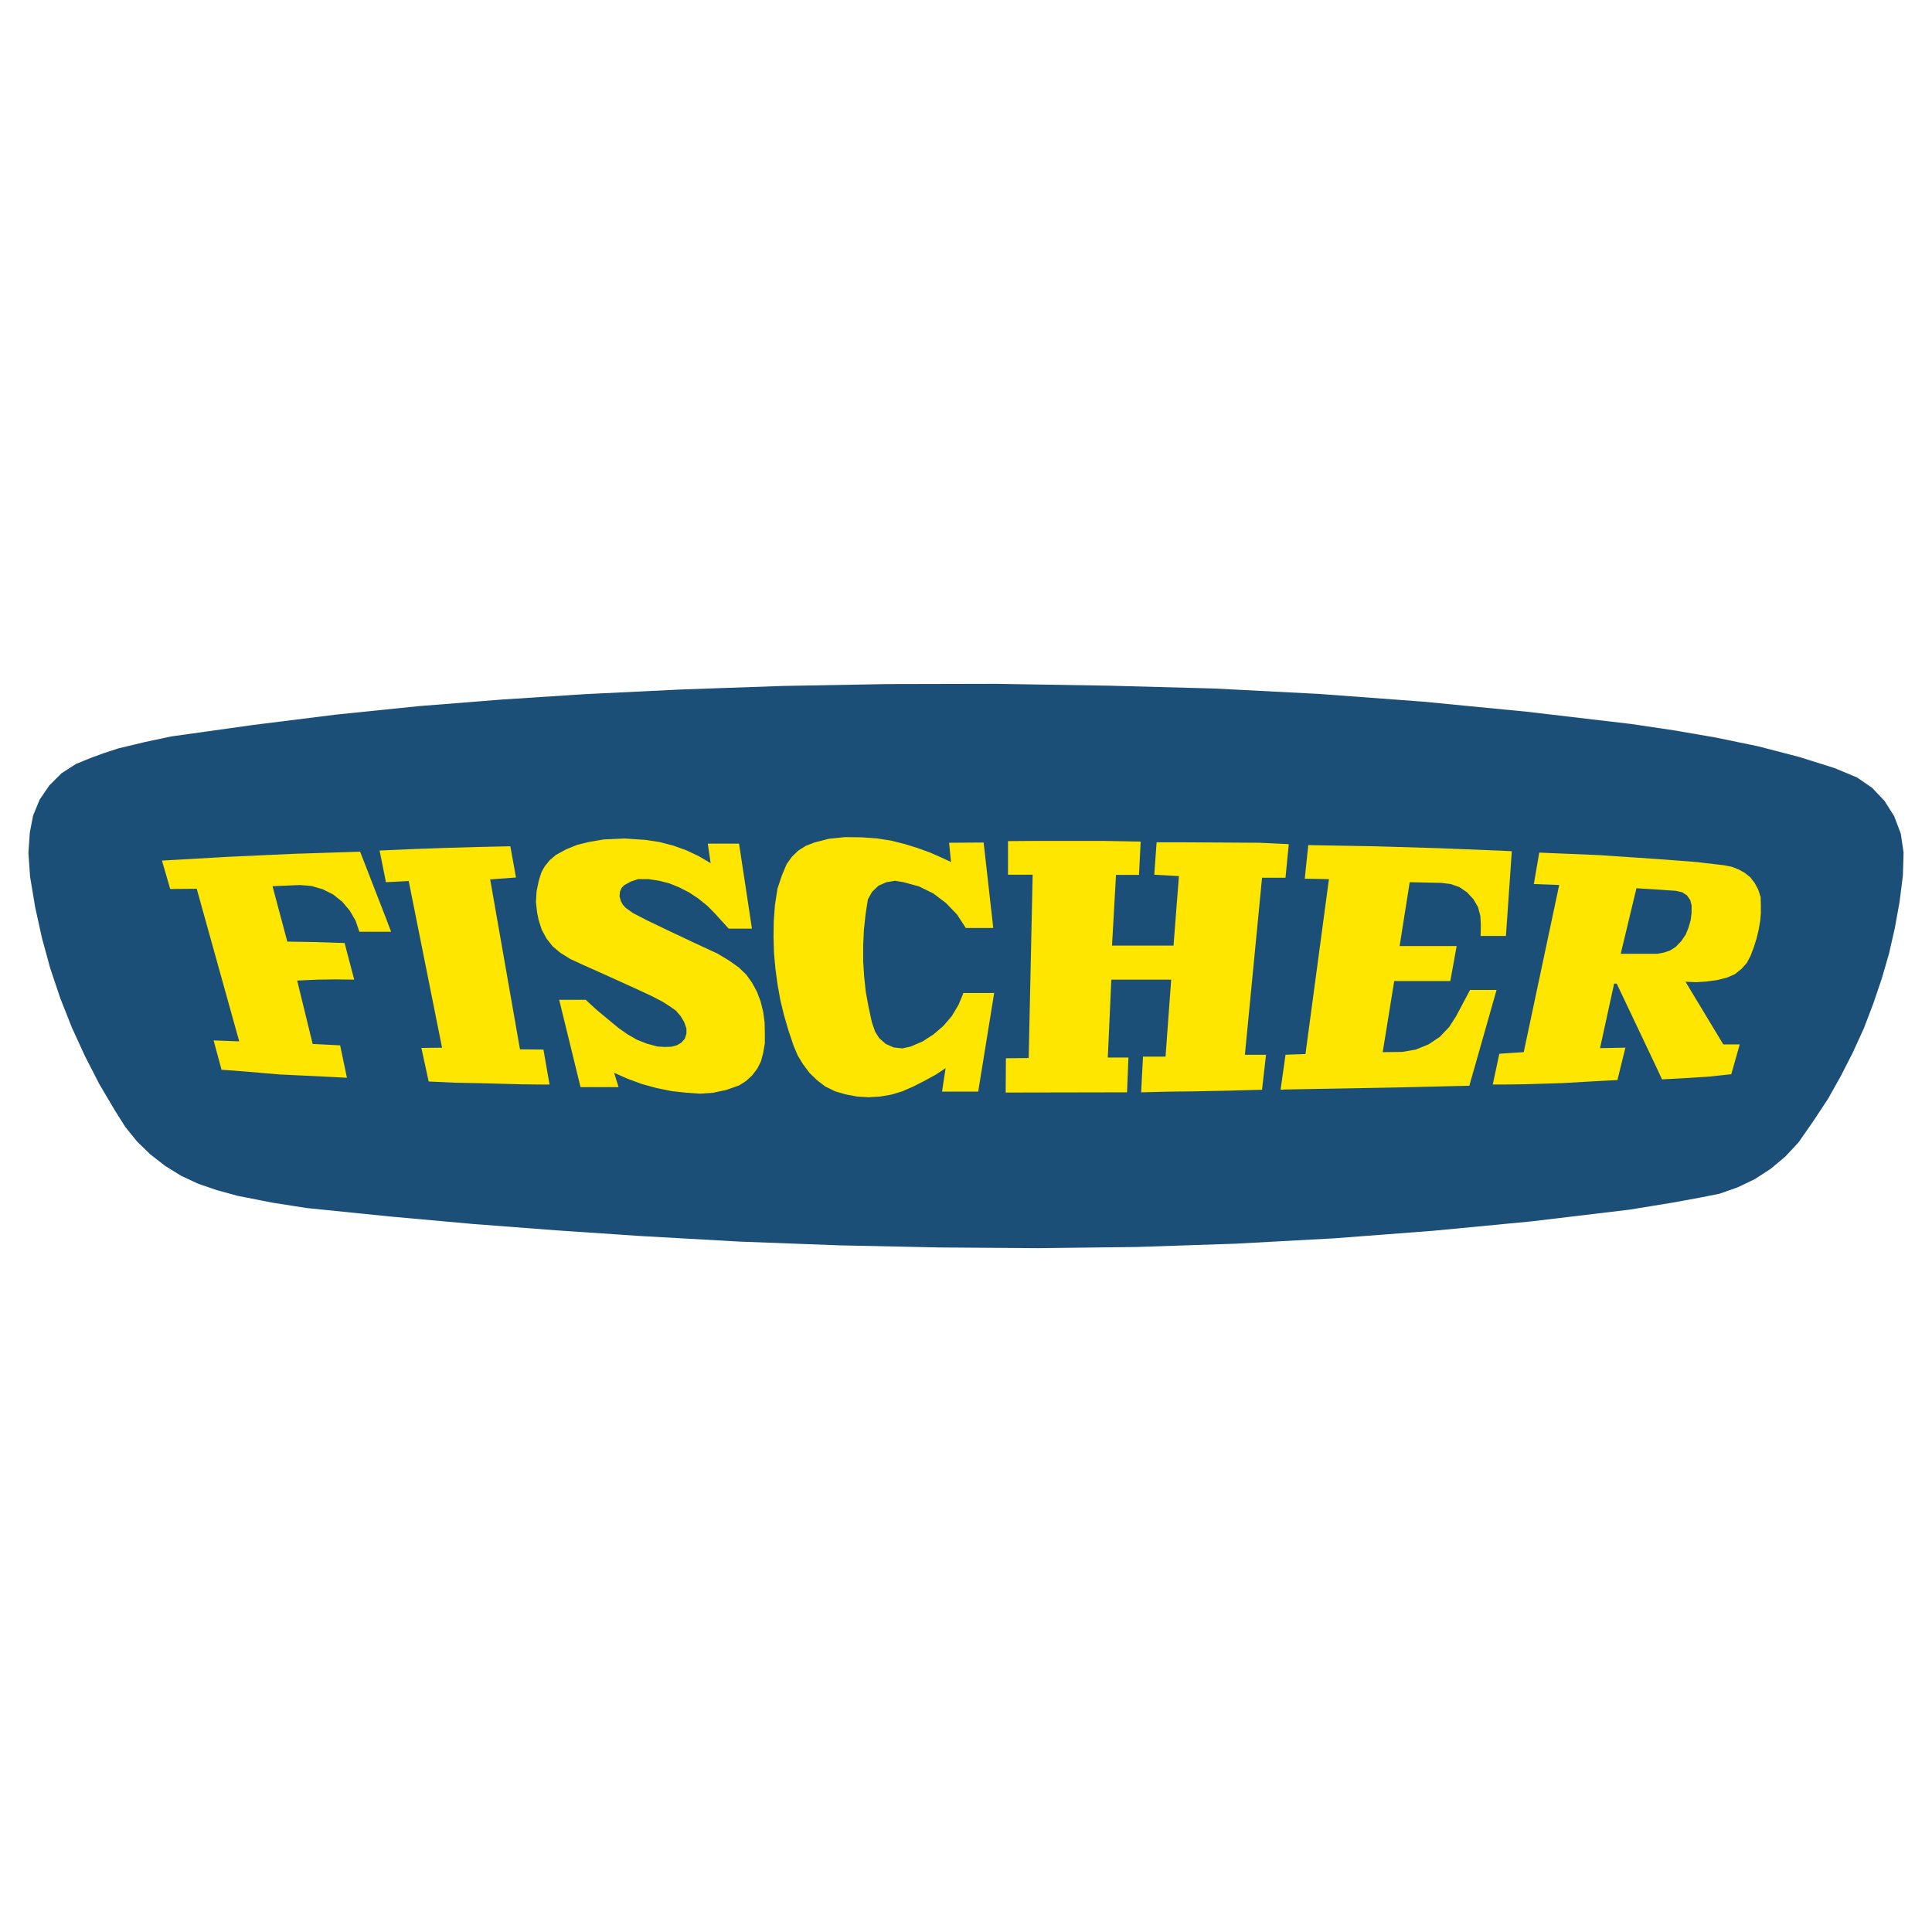
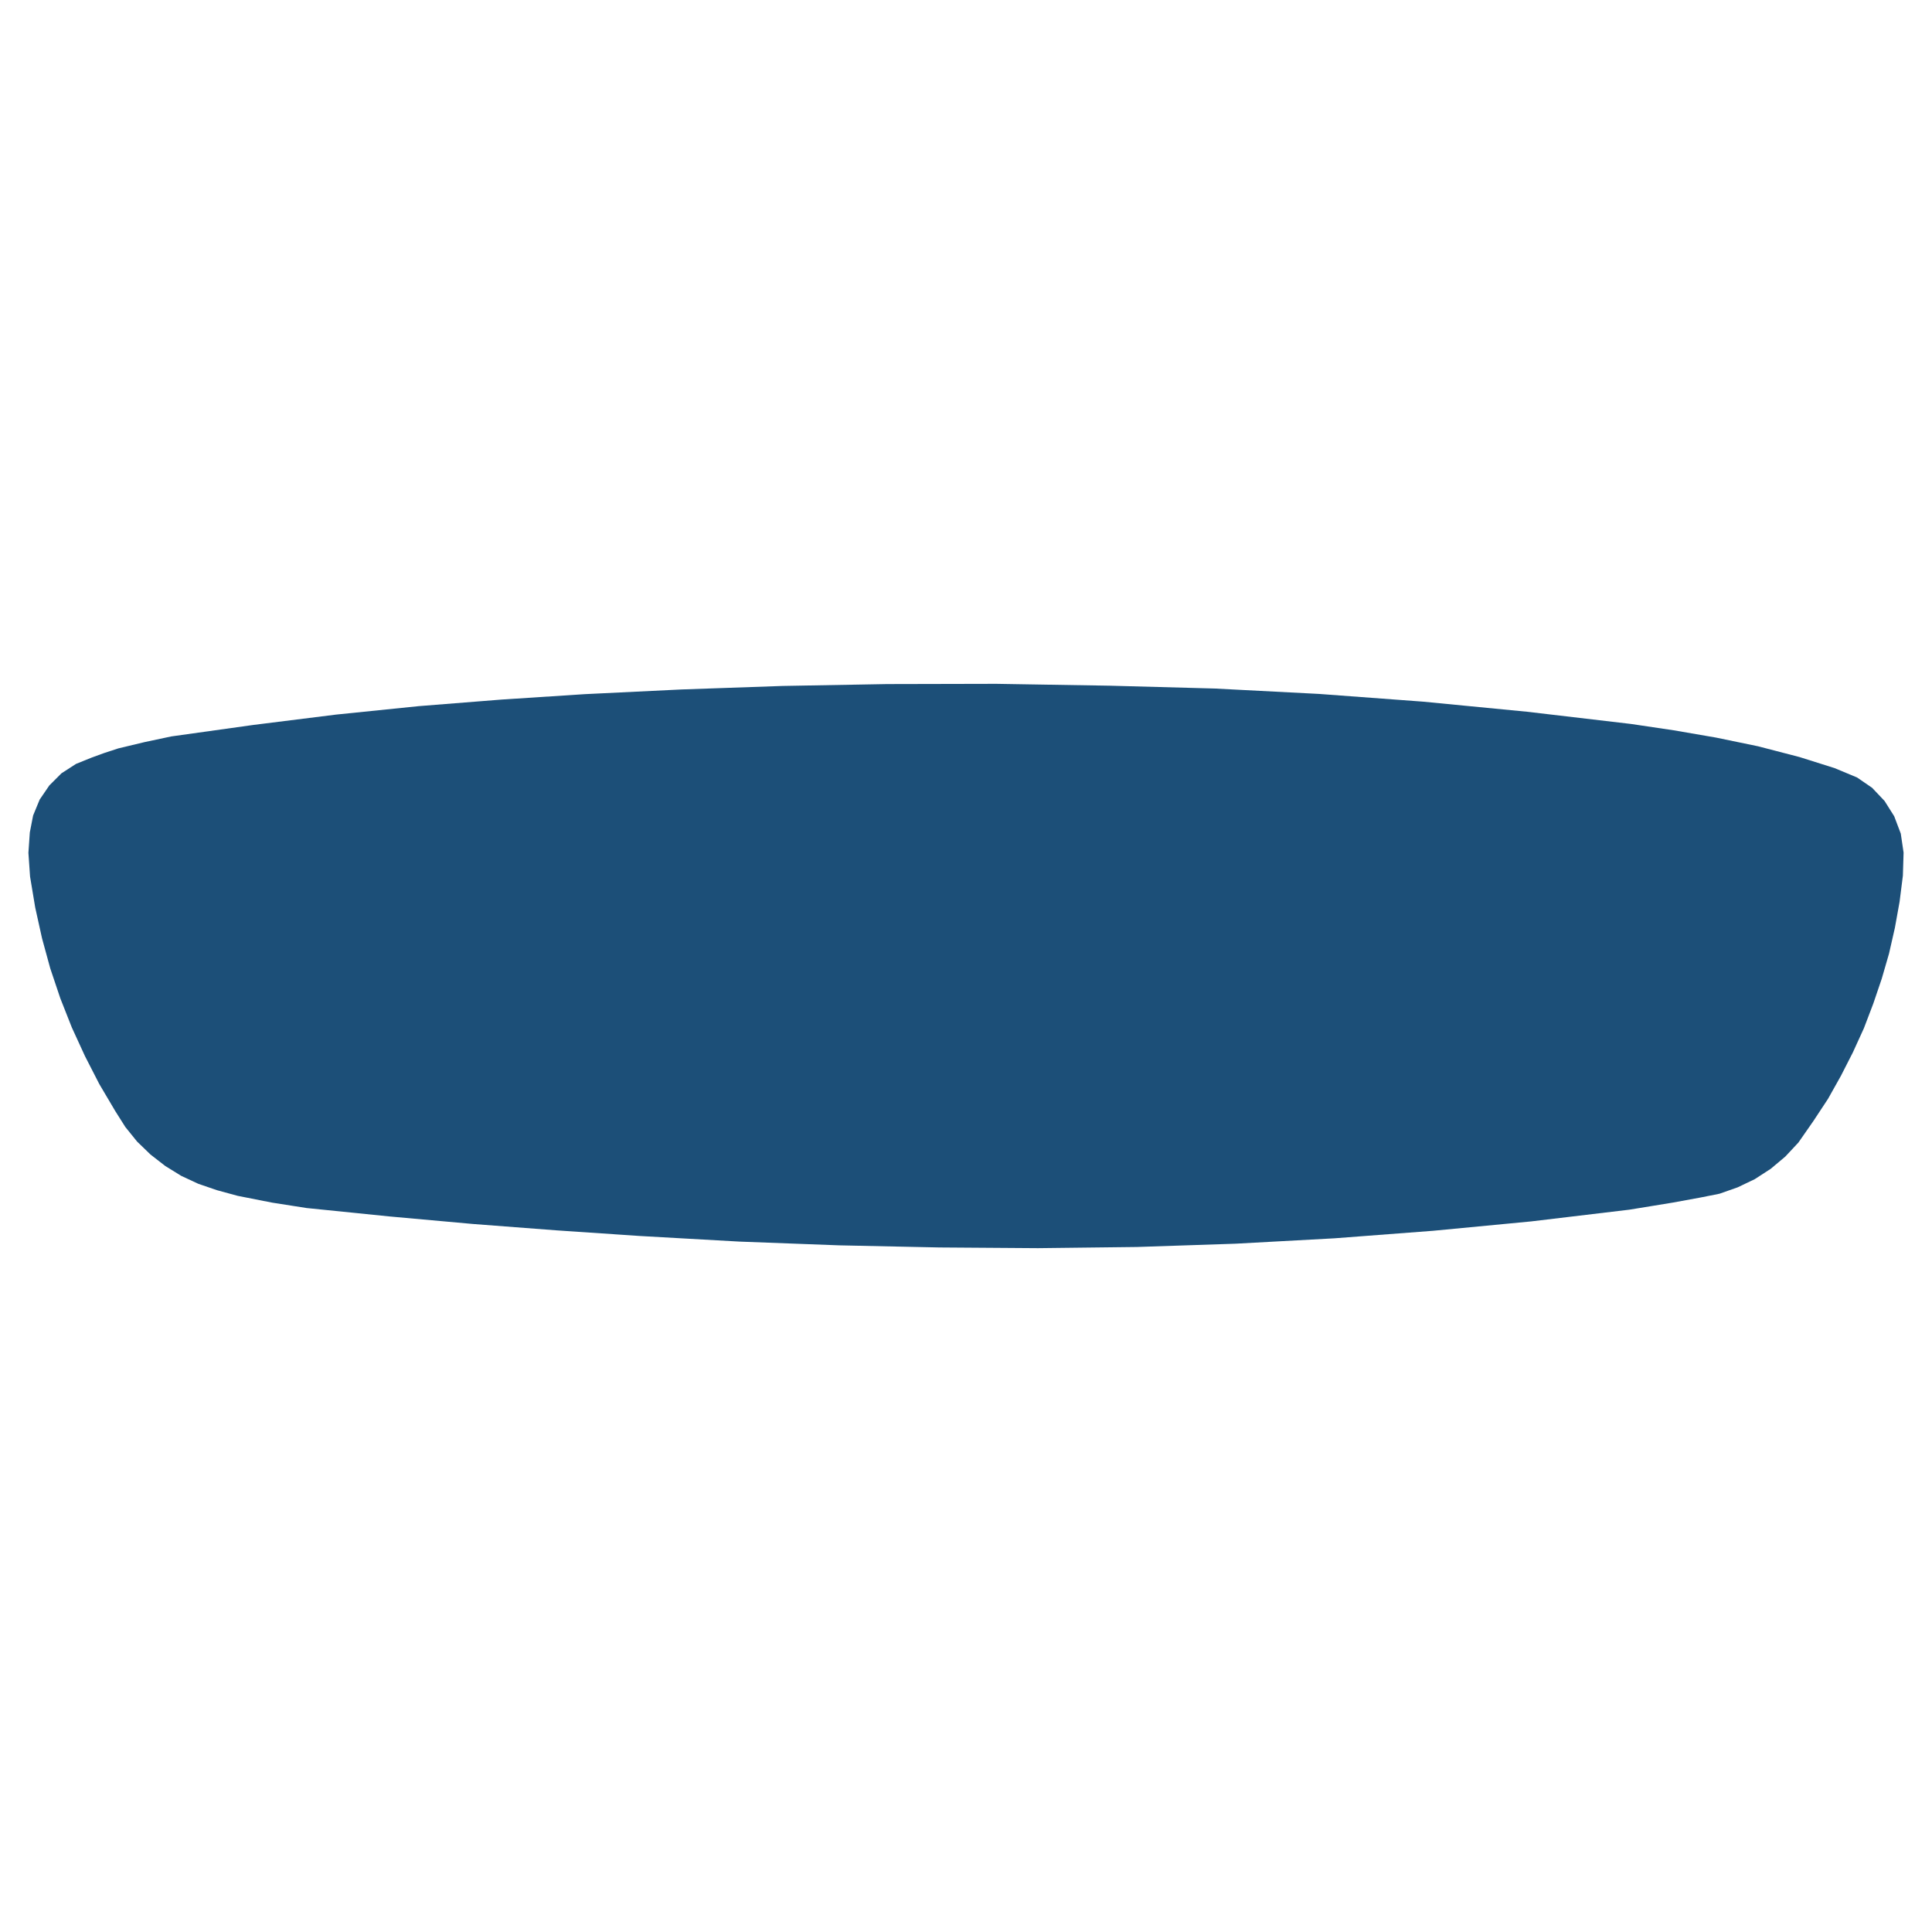
<svg xmlns="http://www.w3.org/2000/svg" version="1.0" id="Layer_1" x="0px" y="0px" width="192.756px" height="192.756px" viewBox="0 0 192.756 192.756" enable-background="new 0 0 192.756 192.756" xml:space="preserve">
  <g>
    <polygon fill-rule="evenodd" clip-rule="evenodd" fill="#FFFFFF" points="0,0 192.756,0 192.756,192.756 0,192.756 0,0  " />
    <polygon fill-rule="evenodd" clip-rule="evenodd" fill="#1C4F78" points="164.721,120.338 166.875,119.986 169.686,119.471    171.56,119.096 173.362,118.463 175.072,117.645 176.665,116.613 178.117,115.395 179.429,113.99 180.928,111.836 182.38,109.635    183.668,107.338 184.862,104.996 185.963,102.584 186.9,100.125 187.743,97.643 188.469,95.137 189.055,92.56 189.523,89.96    189.851,87.361 189.921,85.065 189.641,83.168 188.984,81.435 188.024,79.913 186.783,78.601 185.284,77.571 183.036,76.634    179.546,75.533 175.4,74.456 171.208,73.589 166.992,72.863 162.729,72.23 152.378,71.013 142.002,70.006 131.603,69.233    121.181,68.694 110.759,68.413 99.399,68.226 88.508,68.25 78.086,68.437 67.992,68.788 58.342,69.256 50.051,69.795    41.784,70.451 33.54,71.294 25.295,72.325 17.098,73.472 14.451,74.034 11.805,74.667 10.376,75.135 9.158,75.58 7.589,76.212    6.137,77.149 4.919,78.367 3.959,79.772 3.303,81.365 2.975,83.051 2.834,85.089 2.999,87.455 3.514,90.546 4.193,93.614    5.013,96.612 6.02,99.609 7.167,102.514 8.479,105.371 9.908,108.158 11.5,110.852 12.508,112.445 13.679,113.896 15.014,115.186    16.489,116.332 18.082,117.316 19.792,118.111 21.642,118.744 23.703,119.307 27.146,119.986 30.588,120.525 38.879,121.367    47.194,122.117 55.485,122.75 63.799,123.312 73.753,123.873 83.73,124.248 93.708,124.459 103.568,124.529 113.429,124.412    123.266,124.084 133.126,123.547 142.962,122.797 152.775,121.859 162.565,120.689 164.721,120.338  " />
-     <path fill-rule="evenodd" clip-rule="evenodd" fill="#FFE600" d="M38.458,87.782l-0.585-2.927l0.585-0.024l2.67-0.117l3.279-0.117   l3.255-0.094l3.256-0.07l0.562,3.115l-2.576,0.188l2.975,16.956l2.271,0.023h0.07l0.609,3.49H54.15l-2.084-0.023l-3.443-0.094   l-3.326-0.07l-2.529-0.117l-0.727-3.35l2.062-0.023l-3.326-16.628l-2.272,0.117L38.458,87.782L38.458,87.782z M165.235,95.16h0.117   l0.633-0.117l0.632-0.211l0.562-0.352l0.562-0.585l0.445-0.656l0.281-0.703l0.211-0.726l0.094-0.75v-0.726l-0.141-0.539   l-0.328-0.468l-0.468-0.305l-0.609-0.14l-1.991-0.141l-1.967-0.117l-1.569,6.534h2.975H165.235L165.235,95.16z M165.235,85.698   l0.961,0.07l3.044,0.234l2.787,0.328l0.727,0.141l0.679,0.258l0.633,0.351l0.562,0.445l0.444,0.585l0.352,0.656l0.234,0.726   l0.023,0.82v0.796l-0.07,0.796l-0.141,0.82l-0.211,0.89l-0.281,0.89l-0.328,0.866l-0.374,0.703l-0.539,0.609l-0.655,0.515   l-0.75,0.328l-1.007,0.258l-1.054,0.141l-1.055,0.07l-1.054-0.047l3.771,6.254h1.64l-0.843,2.973l-2.132,0.234l-2.576,0.164   l-2.201,0.117l-0.586-1.264l-3.935-8.291h-0.258l-1.405,6.439l2.53-0.047l-0.797,3.232l-2.248,0.117l-3.256,0.188l-3.911,0.117   l-2.062,0.023h-0.96l0.656-3.068l0.304-0.023l2.132-0.141l3.536-16.675l-2.529-0.094l0.539-3.138l6.089,0.257L165.235,85.698   L165.235,85.698z M149.895,93.38h0.352l0.586-8.455l-0.938-0.046l-6.44-0.258l-6.276-0.187l-6.652-0.117l-0.351,3.35l2.412,0.046   l-2.342,17.448l-1.991,0.07l-0.07,0.516l-0.422,2.975l0.422-0.023l6.581-0.117l4.966-0.094l3.888-0.094l2.975-0.07l2.717-9.555   h-2.646l-1.405,2.646l-0.68,1.053l-0.937,0.984l-1.124,0.75l-1.266,0.514l-1.357,0.234l-1.944,0.023l1.147-7.096h5.598l0.633-3.49   h-5.691l1.007-6.37l3.186,0.07l0.913,0.117l0.867,0.305l0.749,0.515l0.632,0.679l0.469,0.796l0.234,0.89l0.047,0.913l-0.023,1.101   V93.38H149.895L149.895,93.38z M128.184,87.571h0.07l0.328-3.349l-0.398-0.023l-2.529-0.117l-3.747-0.023l-4.052-0.023h-2.46   l-0.234,3.232l2.46,0.141l-0.539,6.932h-6.137l0.398-7.049h2.296l0.163-3.326l-3.794-0.07h-3.794h-2.717l-2.928,0.023v3.349h2.459   l-0.397,18.292l-2.272,0.023l-0.023,3.42l12.108-0.023l0.141-3.467h-2.061l0.352-7.775h5.972l-0.562,7.682h-2.249l-0.188,3.561   l2.928-0.07l2.132-0.023l3.513-0.07l3.49-0.094l0.397-3.49h-2.107l1.71-17.659H128.184L128.184,87.571z M54.15,92.935l0.375,0.703   l0.609,0.772l0.75,0.633l1.007,0.632l1.265,0.585l1.733,0.773l1.92,0.867l1.804,0.82l1.452,0.678l1.077,0.562l0.726,0.469   l0.562,0.398l0.468,0.539l0.352,0.584l0.234,0.656v0.539l-0.164,0.492l-0.352,0.398l-0.445,0.256l-0.539,0.141l-0.679,0.023   l-0.726-0.047l-1.031-0.279l-1.007-0.398l-0.937-0.539l-0.867-0.609l-1.054-0.867l-1.125-0.936l-1.124-1.031H55.79l2.131,8.713   h3.794l-0.445-1.43l1.382,0.609l1.405,0.516l1.452,0.398l1.499,0.305l1.499,0.164l1.335,0.094l1.312-0.094l1.312-0.281l1.265-0.445   l0.703-0.445l0.609-0.562l0.515-0.678l0.375-0.75l0.211-0.82l0.164-0.961v-0.959l-0.023-1.102l-0.141-1.076l-0.258-1.031   l-0.351-0.938l-0.492-0.912l-0.585-0.82l-0.726-0.703l-0.984-0.703l-1.171-0.702l-2.225-1.031l-2.529-1.194l-2.202-1.054   l-1.452-0.75l-0.726-0.515l-0.304-0.328l-0.211-0.398l-0.117-0.445l0.047-0.468l0.164-0.375l0.281-0.281l0.656-0.352l0.702-0.234   h1.054l1.054,0.164l1.007,0.257l0.984,0.398l1.007,0.515l0.914,0.609l0.867,0.702l0.772,0.773l1.382,1.522h2.319l-1.288-8.479   h-3.115l0.281,1.944l-1.194-0.702l-1.242-0.586l-1.312-0.468l-1.358-0.352l-1.382-0.21l-2.084-0.141l-2.085,0.094l-1.499,0.257   l-1.147,0.281l-1.101,0.445L55.461,85.3l-0.609,0.515l-0.492,0.609l-0.211,0.352l-0.164,0.351l-0.234,0.75l-0.211,1.031   l-0.07,1.077l0.117,1.054l0.164,0.796l0.305,0.937L54.15,92.935L54.15,92.935z M93.989,108.908h3.607l1.593-9.838H96.12   l-0.492,1.195l-0.679,1.125l-0.82,0.959l-0.983,0.844l-1.078,0.703l-1.194,0.514l-0.843,0.188l-0.866-0.094l-0.796-0.352   l-0.656-0.584l-0.398-0.633l-0.328-0.938l-0.328-1.521l-0.281-1.523l-0.164-1.545l-0.094-1.522V94.34l0.07-1.545l0.164-1.546   l0.234-1.522l0.421-0.75l0.633-0.609l0.796-0.351l0.867-0.141l0.843,0.141l1.546,0.421l1.429,0.703l1.265,0.96l1.101,1.147   l0.867,1.335h2.74l-0.96-8.525l-3.443,0.023l0.187,1.921l-1.007-0.469l-1.125-0.492l-1.241-0.445l-1.288-0.398l-1.312-0.328   l-1.335-0.211l-1.546-0.117l-1.709-0.023L82.7,83.684l-1.452,0.375l-0.843,0.328l-0.75,0.469L79,85.487l-0.515,0.726l-0.468,1.101   l-0.445,1.335l-0.257,1.663l-0.117,1.593l-0.023,1.593l0.047,1.593l0.141,1.545l0.21,1.57l0.281,1.568l0.375,1.547l0.445,1.521   l0.515,1.521l0.398,0.938l0.539,0.891l0.632,0.842l0.75,0.727l0.82,0.633l1.007,0.492l1.054,0.305l1.124,0.211l1.147,0.07   l1.148-0.07l1.101-0.188l1.101-0.328l1.125-0.492l1.101-0.562l1.077-0.586l1.031-0.678L93.989,108.908L93.989,108.908z    M38.458,92.958h0.562l-0.562-1.475l-2.529-6.511l-6.582,0.211l-6.605,0.304l-6.581,0.375l0.82,2.834l2.646-0.023l4.239,15.224   l-2.553-0.094l0.796,2.951l0.023-0.023l2.201,0.162l3.583,0.307l3.958,0.186l2.74,0.141l-0.679-3.232l-2.74-0.141l-1.546-6.322   l2.038-0.094l1.803-0.023l1.85,0.023l-0.96-3.654l-2.834-0.094l-2.881-0.047l-1.476-5.527l2.74-0.117l1.147,0.093l1.125,0.328   l1.031,0.515l0.913,0.726l0.75,0.89l0.585,1.007l0.375,1.101H38.458L38.458,92.958z" />
  </g>
</svg>